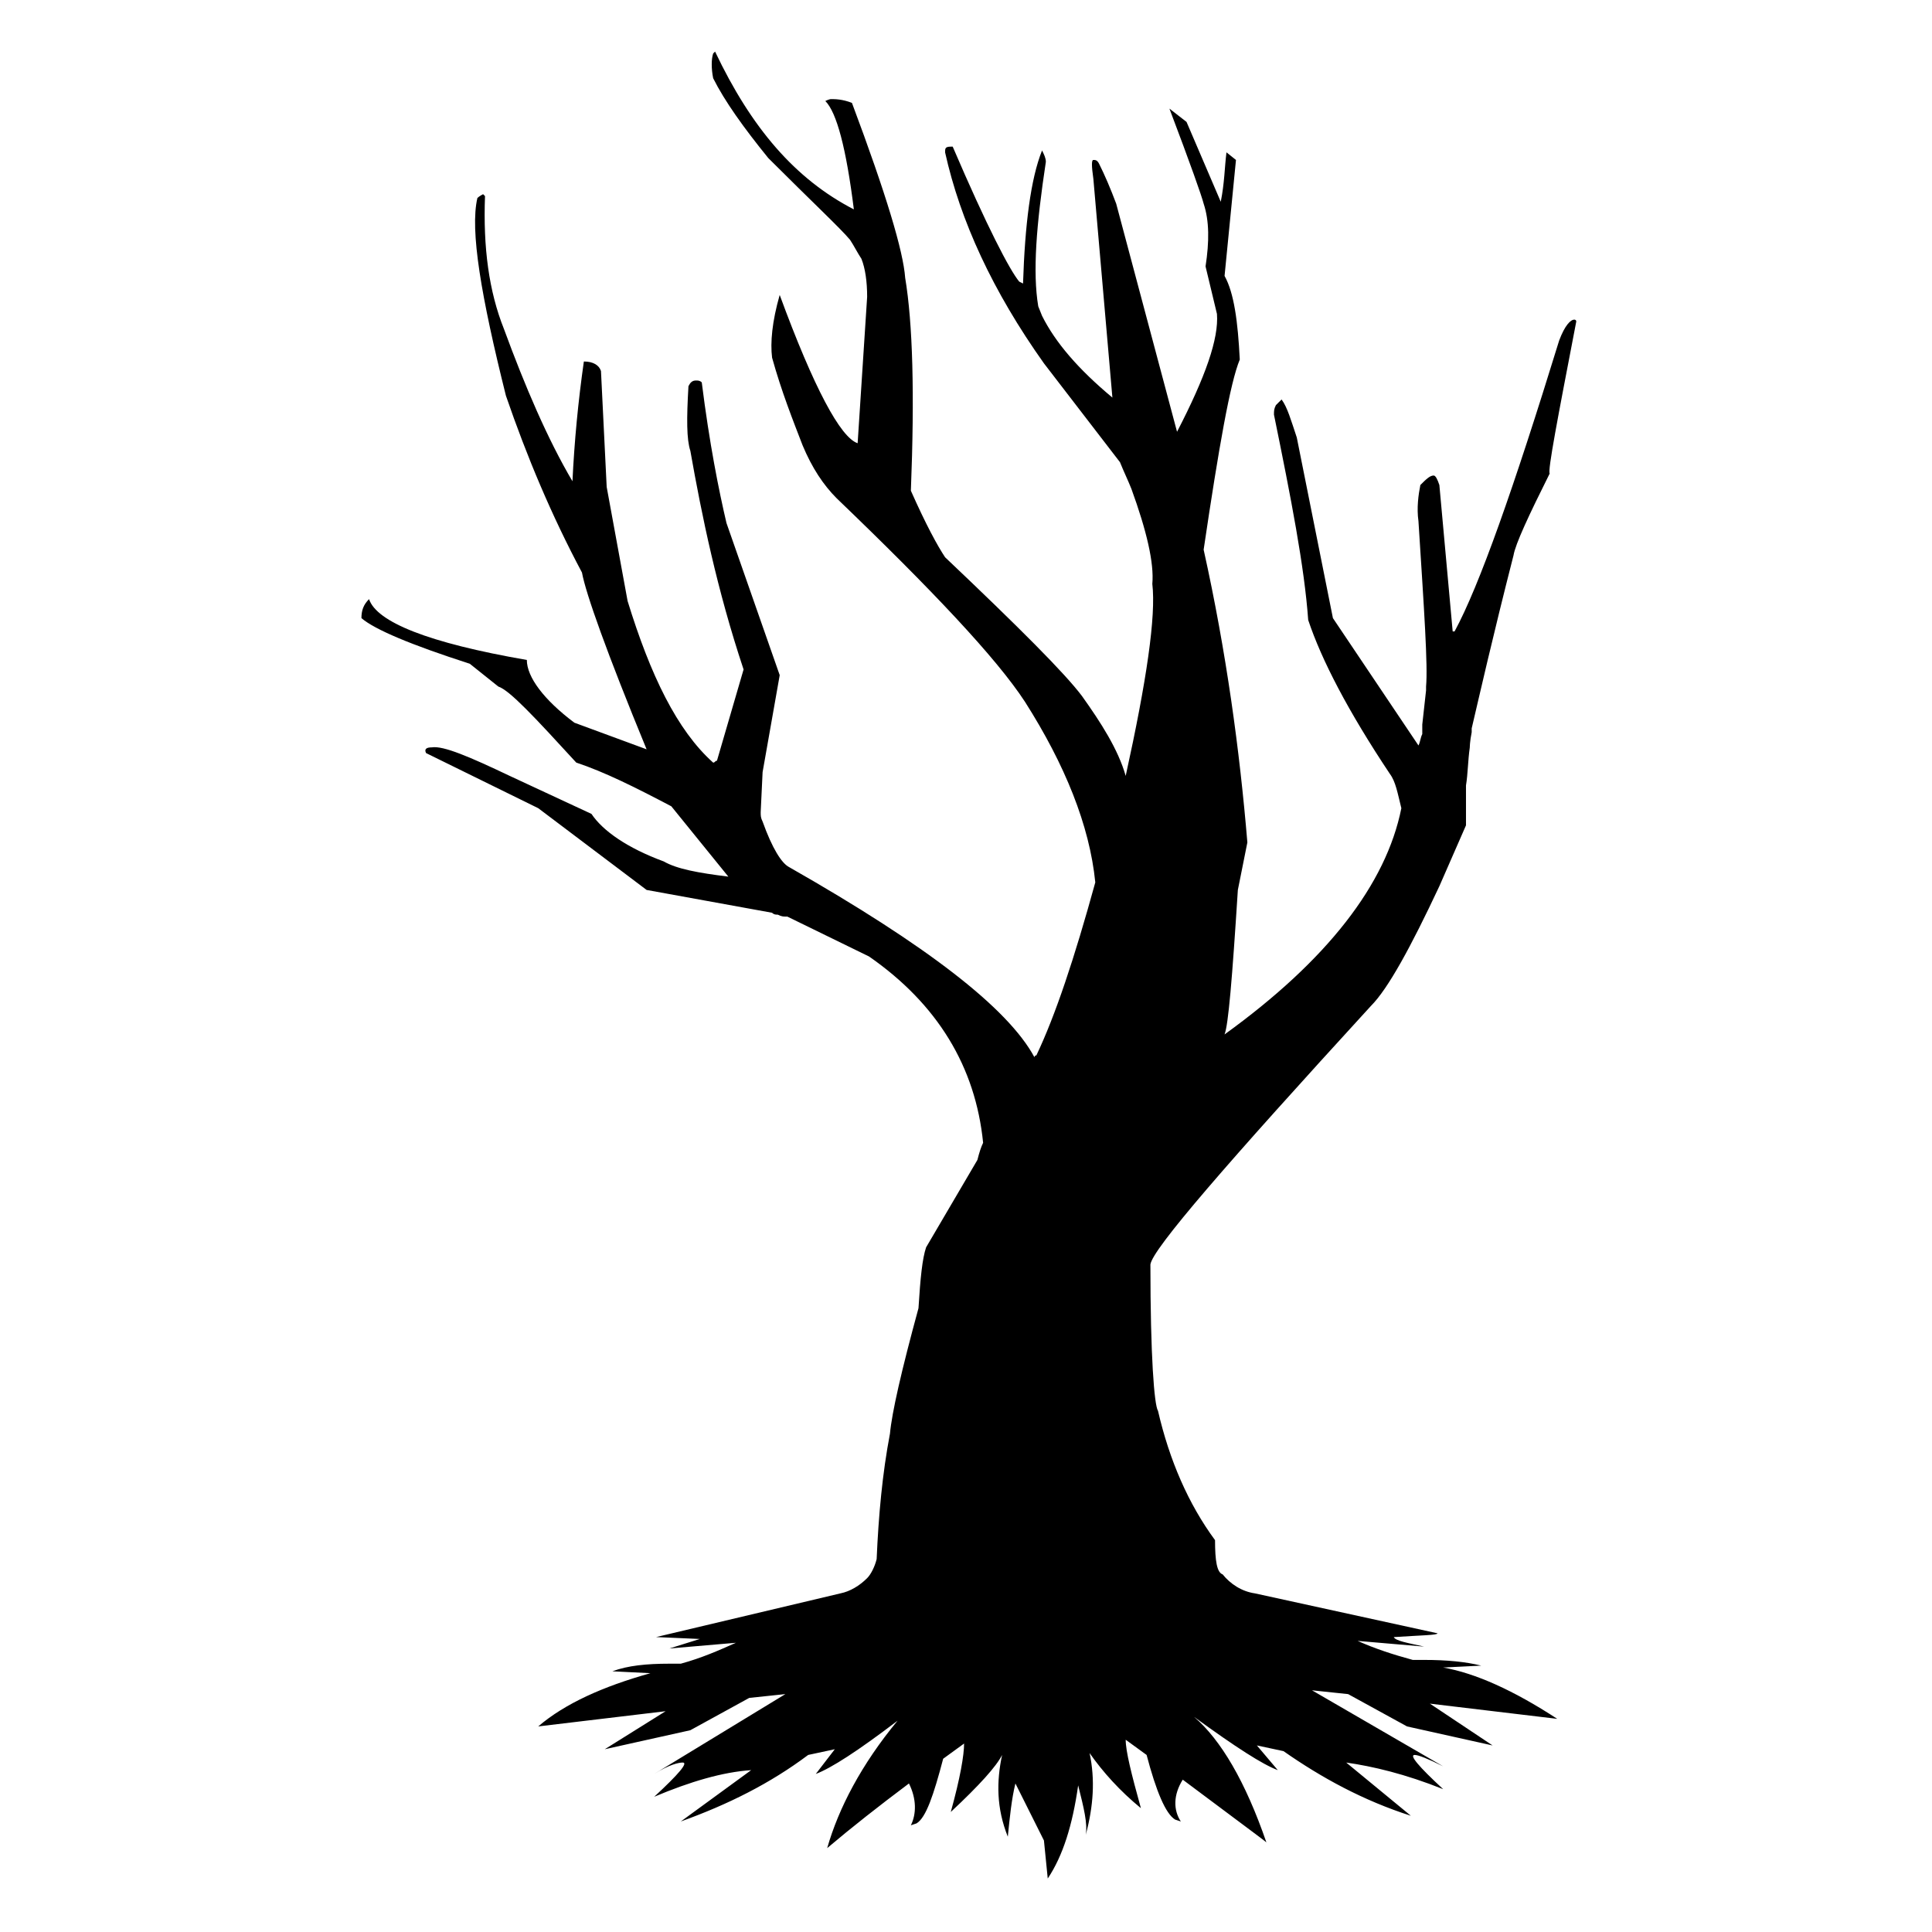
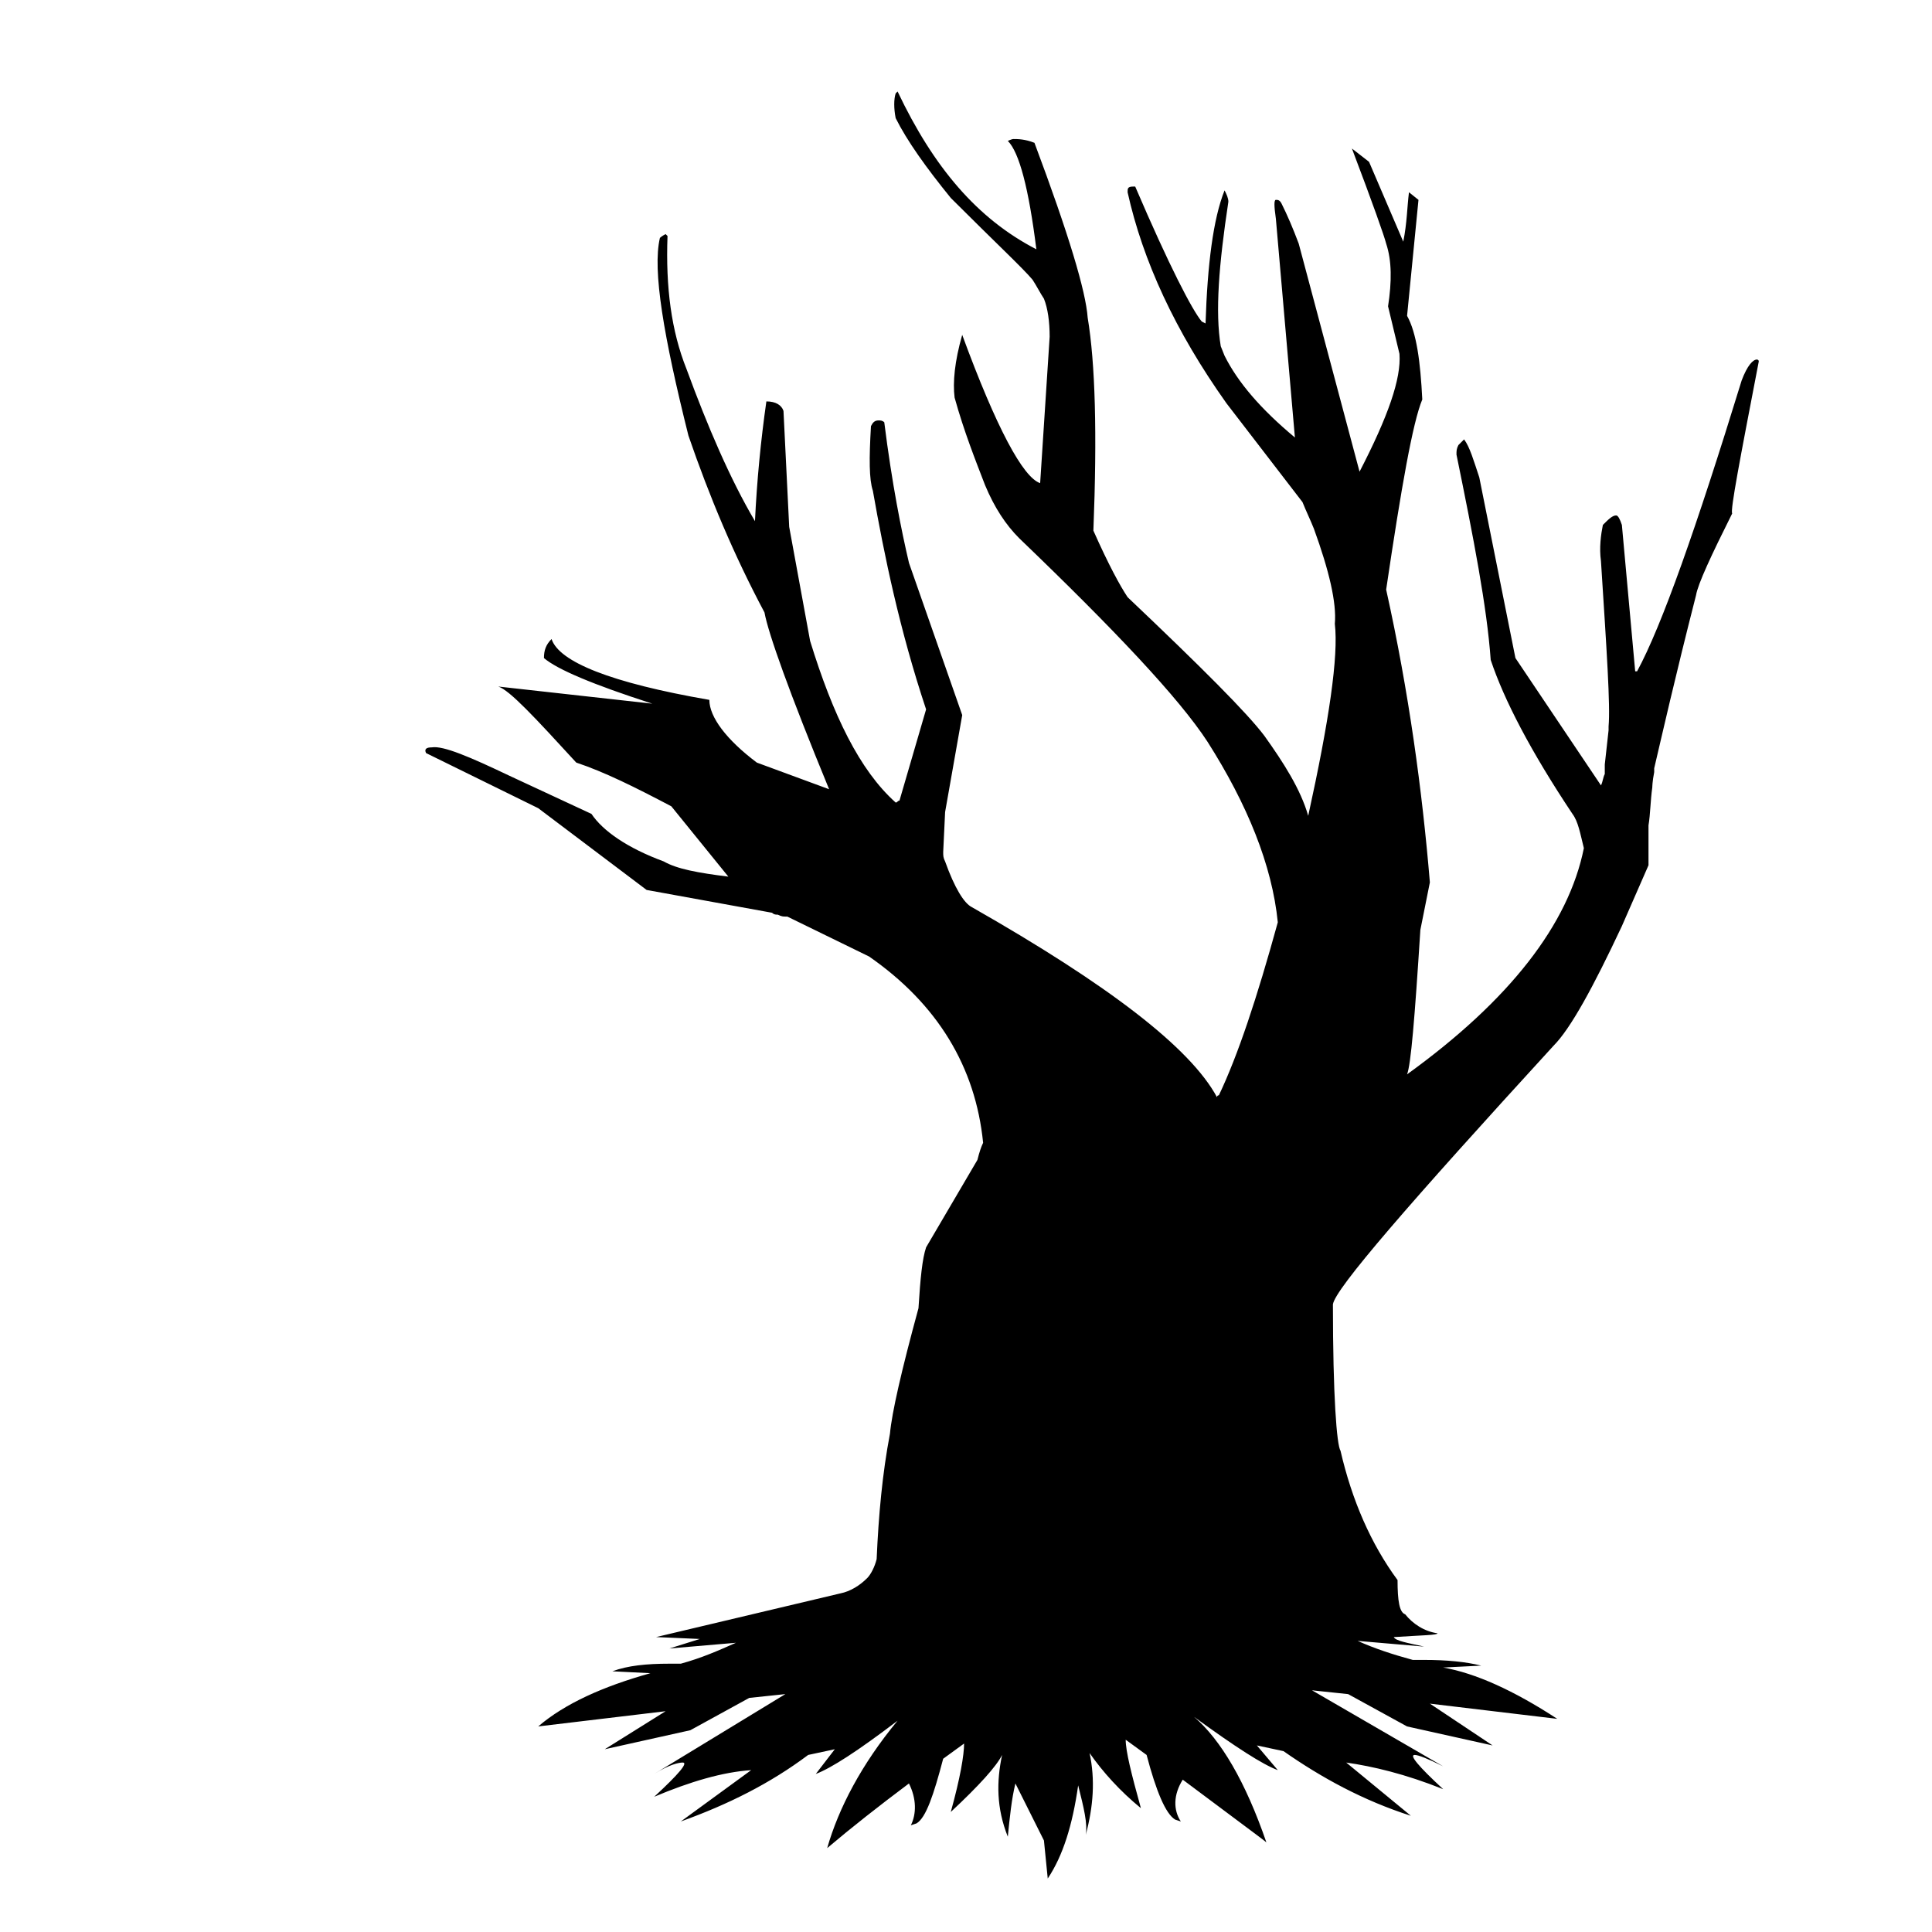
<svg xmlns="http://www.w3.org/2000/svg" fill="#000000" width="800px" height="800px" version="1.1" viewBox="144 144 512 512">
-   <path d="m276.06 325.94c3.023 1.008 9.574 8.062 20.656 20.152 7.559 2.519 15.617 6.551 25.191 11.586l15.113 18.641c-8.062-1.008-13.602-2.016-17.129-4.031-9.574-3.527-16.121-8.062-19.145-12.594l-21.664-10.074c-10.578-5.039-17.633-8.062-20.656-7.559-1.512 0-2.016 0.504-1.512 1.512l29.727 14.609 28.719 21.664 33.25 6.047c0.504 0.504 1.008 0.504 1.512 0.504 1.008 0.504 1.512 0.504 2.016 0.504h0.504l21.664 10.578c18.137 12.594 28.215 29.223 30.23 49.375-0.504 1.008-1.008 2.519-1.512 4.535l-13.602 23.176c-1.008 3.023-1.512 8.062-2.016 16.121-4.535 16.625-7.055 27.711-7.559 33.25-2.016 10.578-3.023 21.664-3.527 33.25-0.504 2.016-1.512 4.031-2.519 5.039-2.016 2.016-4.535 3.527-7.055 4.031l-48.871 11.586 11.586 0.504-8.062 2.519 17.633-1.512c-4.535 2.016-9.07 4.031-14.609 5.543h-3.023c-6.047 0-11.082 0.504-15.113 2.016l10.078 0.504c-12.594 3.527-22.672 8.062-29.727 14.105l33.754-4.031-16.121 10.078 22.672-5.039 15.617-8.566 9.574-1.008-34.762 21.16c4.031-2.519 6.551-3.023 7.559-3.023 1.512 0-1.008 3.023-7.559 9.07 9.574-4.031 18.137-6.551 25.695-7.055l-18.645 13.605c12.594-4.535 23.68-10.078 33.754-17.633l7.055-1.512-5.039 6.551c4.031-1.512 11.082-6.047 21.664-14.105-9.574 11.586-15.617 23.176-18.641 33.754 6.551-5.543 13.602-11.082 21.664-17.129 2.016 4.031 2.016 8.062 0.504 11.082l1.512-0.504c2.519-1.512 4.535-7.559 7.055-17.129l5.543-4.031c0 3.023-1.008 9.07-3.527 18.137 7.559-7.055 12.09-12.09 13.602-15.113-1.512 7.055-1.512 14.105 1.512 21.664 0.504-5.039 1.008-10.078 2.016-14.105l7.559 15.113 1.008 10.078c4.031-6.047 6.551-14.105 8.062-24.688 1.512 6.047 2.519 10.078 2.016 13.098 2.016-7.559 2.519-14.609 1.008-21.664 3.527 5.039 8.062 10.078 13.602 14.609-2.519-9.07-4.031-15.113-4.031-18.137l5.543 4.031c2.519 9.574 5.039 15.617 7.559 17.129l1.512 0.504c-2.016-3.023-2.016-7.055 0.504-11.082 14.105 10.578 21.664 16.121 22.168 16.625-5.543-16.121-12.09-27.207-19.145-33.25 11.082 8.062 18.137 12.594 22.168 14.105l-5.543-6.551 7.055 1.512c10.078 7.055 21.16 13.098 33.754 17.129l-17.133-14.105c7.055 1.008 15.617 3.023 25.695 7.055-6.551-6.047-9.07-9.07-7.559-9.07 1.008 0 3.527 1.008 7.559 3.023l-34.762-20.152 9.574 1.008 15.617 8.566 22.672 5.039-16.625-11.082 33.754 4.031c-11.586-7.559-21.664-12.09-30.23-13.602l10.078-0.504c-4.031-1.008-9.07-1.512-15.113-1.512h-3.023c-5.543-1.512-10.078-3.023-14.609-5.039l17.633 1.512c-4.535-1.008-7.559-1.512-8.062-2.519 7.559-0.504 11.586-0.504 11.586-1.008l-48.367-10.578c-3.527-0.504-6.551-2.519-8.566-5.039-1.512-0.504-2.016-3.527-2.016-9.07-7.055-9.574-12.09-21.16-15.113-34.258-1.008-1.512-2.016-14.609-2.016-38.793 0.504-4.031 20.152-26.703 58.441-68.52 4.535-4.535 10.578-15.617 18.137-31.738l7.055-16.121v-10.578c0.504-3.023 0.504-6.551 1.008-10.078 0 0 0-1.512 0.504-4.031v-1.008c2.016-8.566 5.543-24.184 11.082-45.848 0.504-3.023 4.031-10.578 9.574-21.664-0.504-1.008 2.016-14.105 7.055-40.305 0-0.508-0.504-0.508-0.504-0.508-1.008 0-2.519 1.512-4.031 5.543-12.094 39.297-21.16 64.992-27.711 77.082h-0.504l-3.527-38.793c-0.504-1.512-1.008-2.519-1.512-2.519-1.008 0-2.016 1.008-3.527 2.519-0.504 2.519-1.008 6.047-0.504 9.574 1.512 23.68 2.519 38.289 2.016 43.832v1.008l-1.004 9.066v2.519c-0.504 1.008-0.504 2.016-1.008 3.023l-22.672-33.754-9.574-47.863c-1.512-4.535-2.519-8.062-4.031-10.078l-1.512 1.512c-0.504 1.008-0.504 1.512-0.504 2.519 4.535 22.168 8.062 40.305 9.07 54.41 3.527 10.578 10.578 24.184 21.664 40.809 1.512 2.016 2.016 5.039 3.023 9.07-4.031 20.152-19.648 40.305-46.855 59.953 1.008-2.519 2.016-14.609 3.527-38.289l2.519-12.594c-2.016-24.184-5.543-50.383-11.586-77.586 4.031-27.207 7.055-44.336 9.574-50.383-0.504-10.078-1.512-17.633-4.031-22.168l3.023-30.73-2.519-2.016c-0.504 4.031-0.504 8.062-1.512 13.098l-9.07-21.16-4.535-3.527c5.543 14.609 8.566 23.176 9.07 25.191 1.512 4.535 1.512 10.078 0.504 16.625l3.023 12.594c0.504 6.551-3.023 16.625-10.578 31.234l-16.125-60.453c-1.512-4.031-3.023-7.559-4.535-10.578-0.504-1.008-1.008-1.008-1.512-1.008s-0.504 1.512 0 5.039l5.039 57.938c-9.07-7.559-15.113-14.609-18.641-21.664l-1.008-2.519c-1.512-9.07-0.504-21.664 2.016-38.289 0-1.008-0.504-2.016-1.008-3.023-3.023 7.559-4.535 19.648-5.039 35.266l-1.008-0.504c-2.519-3.023-8.566-14.609-17.633-35.77h-0.504c-1.512 0-1.512 0.504-1.512 1.512 4.031 18.137 12.594 36.777 26.199 55.922l20.152 26.199c1.008 2.519 2.016 4.535 3.023 7.055 4.031 11.082 6.047 19.648 5.543 25.191 1.004 8.559-1.516 25.688-7.055 50.879-2.016-7.055-6.551-14.105-11.586-21.16-4.535-6.047-16.625-18.137-36.273-36.777-2.016-3.023-5.039-8.566-9.07-17.633 1.008-25.695 0.504-44.336-1.512-56.426-0.504-7.055-5.039-22.168-14.105-46.352-2.519-1.008-4.535-1.008-5.543-1.008-0.504 0-1.512 0.504-1.512 0.504 3.023 3.023 5.543 12.594 7.559 28.719-15.617-8.062-27.207-21.664-36.777-41.816l-0.508 0.504c-0.504 1.512-0.504 4.031 0 6.551 3.023 6.047 8.062 13.098 14.609 21.16 11.586 11.586 19.145 18.641 21.664 21.664 1.008 1.512 2.016 3.527 3.023 5.039 1.008 2.519 1.512 6.047 1.512 10.078l-2.519 38.793c-4.535-1.512-11.586-14.609-20.656-39.297-2.016 7.055-2.519 12.594-2.016 16.625 2.519 9.07 5.543 16.625 8.062 23.176 2.519 6.047 5.543 10.578 9.07 14.105 25.191 24.184 42.32 42.32 49.879 53.906 10.578 16.625 17.129 32.746 18.641 47.863-5.543 20.152-10.578 35.266-15.617 45.848-0.504 0-0.504 0.504-0.504 0.504-7.055-13.098-28.719-29.727-64.992-50.383-2.016-1.008-4.535-5.039-7.055-12.09-0.504-1.008-0.504-1.512-0.504-2.519l0.504-10.578 4.535-25.695-14.105-40.305c-2.016-8.566-4.535-21.16-6.551-37.281-0.504-0.504-1.008-0.504-1.512-0.504-1.008 0-1.512 0.504-2.016 1.512-0.504 8.566-0.504 14.105 0.504 17.129 3.023 17.129 7.055 36.777 14.105 57.938l-7.055 24.184c-0.504 0-0.504 0.504-1.008 0.504-9.574-8.566-16.625-23.176-22.672-42.824l-5.543-30.23-1.512-30.73c-0.504-1.512-2.016-2.519-4.535-2.519-1.512 10.578-2.519 21.16-3.023 31.738-6.551-11.082-12.594-25.191-18.137-40.305-4.031-10.078-5.543-21.664-5.039-35.266-0.504-0.504-0.504-0.504-0.504-0.504s-1.008 0.504-1.512 1.008c-2.016 8.566 1.008 26.199 7.559 52.395 5.543 16.121 12.09 31.738 20.152 46.855 1.008 5.543 6.551 21.16 17.129 46.855l-19.145-7.055c-8.062-6.047-12.594-12.09-12.594-16.625-26.199-4.535-39.801-10.078-41.816-16.121-1.512 1.512-2.016 3.023-2.016 5.039 3.527 3.023 13.098 7.055 28.719 12.09z" />
+   <path d="m276.06 325.94c3.023 1.008 9.574 8.062 20.656 20.152 7.559 2.519 15.617 6.551 25.191 11.586l15.113 18.641c-8.062-1.008-13.602-2.016-17.129-4.031-9.574-3.527-16.121-8.062-19.145-12.594l-21.664-10.074c-10.578-5.039-17.633-8.062-20.656-7.559-1.512 0-2.016 0.504-1.512 1.512l29.727 14.609 28.719 21.664 33.25 6.047c0.504 0.504 1.008 0.504 1.512 0.504 1.008 0.504 1.512 0.504 2.016 0.504h0.504l21.664 10.578c18.137 12.594 28.215 29.223 30.23 49.375-0.504 1.008-1.008 2.519-1.512 4.535l-13.602 23.176c-1.008 3.023-1.512 8.062-2.016 16.121-4.535 16.625-7.055 27.711-7.559 33.25-2.016 10.578-3.023 21.664-3.527 33.25-0.504 2.016-1.512 4.031-2.519 5.039-2.016 2.016-4.535 3.527-7.055 4.031l-48.871 11.586 11.586 0.504-8.062 2.519 17.633-1.512c-4.535 2.016-9.07 4.031-14.609 5.543h-3.023c-6.047 0-11.082 0.504-15.113 2.016l10.078 0.504c-12.594 3.527-22.672 8.062-29.727 14.105l33.754-4.031-16.121 10.078 22.672-5.039 15.617-8.566 9.574-1.008-34.762 21.16c4.031-2.519 6.551-3.023 7.559-3.023 1.512 0-1.008 3.023-7.559 9.07 9.574-4.031 18.137-6.551 25.695-7.055l-18.645 13.605c12.594-4.535 23.68-10.078 33.754-17.633l7.055-1.512-5.039 6.551c4.031-1.512 11.082-6.047 21.664-14.105-9.574 11.586-15.617 23.176-18.641 33.754 6.551-5.543 13.602-11.082 21.664-17.129 2.016 4.031 2.016 8.062 0.504 11.082l1.512-0.504c2.519-1.512 4.535-7.559 7.055-17.129l5.543-4.031c0 3.023-1.008 9.07-3.527 18.137 7.559-7.055 12.09-12.09 13.602-15.113-1.512 7.055-1.512 14.105 1.512 21.664 0.504-5.039 1.008-10.078 2.016-14.105l7.559 15.113 1.008 10.078c4.031-6.047 6.551-14.105 8.062-24.688 1.512 6.047 2.519 10.078 2.016 13.098 2.016-7.559 2.519-14.609 1.008-21.664 3.527 5.039 8.062 10.078 13.602 14.609-2.519-9.07-4.031-15.113-4.031-18.137l5.543 4.031c2.519 9.574 5.039 15.617 7.559 17.129l1.512 0.504c-2.016-3.023-2.016-7.055 0.504-11.082 14.105 10.578 21.664 16.121 22.168 16.625-5.543-16.121-12.09-27.207-19.145-33.25 11.082 8.062 18.137 12.594 22.168 14.105l-5.543-6.551 7.055 1.512c10.078 7.055 21.16 13.098 33.754 17.129l-17.133-14.105c7.055 1.008 15.617 3.023 25.695 7.055-6.551-6.047-9.07-9.07-7.559-9.07 1.008 0 3.527 1.008 7.559 3.023l-34.762-20.152 9.574 1.008 15.617 8.566 22.672 5.039-16.625-11.082 33.754 4.031c-11.586-7.559-21.664-12.09-30.23-13.602l10.078-0.504c-4.031-1.008-9.07-1.512-15.113-1.512h-3.023c-5.543-1.512-10.078-3.023-14.609-5.039l17.633 1.512c-4.535-1.008-7.559-1.512-8.062-2.519 7.559-0.504 11.586-0.504 11.586-1.008c-3.527-0.504-6.551-2.519-8.566-5.039-1.512-0.504-2.016-3.527-2.016-9.07-7.055-9.574-12.09-21.16-15.113-34.258-1.008-1.512-2.016-14.609-2.016-38.793 0.504-4.031 20.152-26.703 58.441-68.52 4.535-4.535 10.578-15.617 18.137-31.738l7.055-16.121v-10.578c0.504-3.023 0.504-6.551 1.008-10.078 0 0 0-1.512 0.504-4.031v-1.008c2.016-8.566 5.543-24.184 11.082-45.848 0.504-3.023 4.031-10.578 9.574-21.664-0.504-1.008 2.016-14.105 7.055-40.305 0-0.508-0.504-0.508-0.504-0.508-1.008 0-2.519 1.512-4.031 5.543-12.094 39.297-21.16 64.992-27.711 77.082h-0.504l-3.527-38.793c-0.504-1.512-1.008-2.519-1.512-2.519-1.008 0-2.016 1.008-3.527 2.519-0.504 2.519-1.008 6.047-0.504 9.574 1.512 23.68 2.519 38.289 2.016 43.832v1.008l-1.004 9.066v2.519c-0.504 1.008-0.504 2.016-1.008 3.023l-22.672-33.754-9.574-47.863c-1.512-4.535-2.519-8.062-4.031-10.078l-1.512 1.512c-0.504 1.008-0.504 1.512-0.504 2.519 4.535 22.168 8.062 40.305 9.07 54.41 3.527 10.578 10.578 24.184 21.664 40.809 1.512 2.016 2.016 5.039 3.023 9.07-4.031 20.152-19.648 40.305-46.855 59.953 1.008-2.519 2.016-14.609 3.527-38.289l2.519-12.594c-2.016-24.184-5.543-50.383-11.586-77.586 4.031-27.207 7.055-44.336 9.574-50.383-0.504-10.078-1.512-17.633-4.031-22.168l3.023-30.73-2.519-2.016c-0.504 4.031-0.504 8.062-1.512 13.098l-9.07-21.16-4.535-3.527c5.543 14.609 8.566 23.176 9.07 25.191 1.512 4.535 1.512 10.078 0.504 16.625l3.023 12.594c0.504 6.551-3.023 16.625-10.578 31.234l-16.125-60.453c-1.512-4.031-3.023-7.559-4.535-10.578-0.504-1.008-1.008-1.008-1.512-1.008s-0.504 1.512 0 5.039l5.039 57.938c-9.07-7.559-15.113-14.609-18.641-21.664l-1.008-2.519c-1.512-9.07-0.504-21.664 2.016-38.289 0-1.008-0.504-2.016-1.008-3.023-3.023 7.559-4.535 19.648-5.039 35.266l-1.008-0.504c-2.519-3.023-8.566-14.609-17.633-35.77h-0.504c-1.512 0-1.512 0.504-1.512 1.512 4.031 18.137 12.594 36.777 26.199 55.922l20.152 26.199c1.008 2.519 2.016 4.535 3.023 7.055 4.031 11.082 6.047 19.648 5.543 25.191 1.004 8.559-1.516 25.688-7.055 50.879-2.016-7.055-6.551-14.105-11.586-21.16-4.535-6.047-16.625-18.137-36.273-36.777-2.016-3.023-5.039-8.566-9.07-17.633 1.008-25.695 0.504-44.336-1.512-56.426-0.504-7.055-5.039-22.168-14.105-46.352-2.519-1.008-4.535-1.008-5.543-1.008-0.504 0-1.512 0.504-1.512 0.504 3.023 3.023 5.543 12.594 7.559 28.719-15.617-8.062-27.207-21.664-36.777-41.816l-0.508 0.504c-0.504 1.512-0.504 4.031 0 6.551 3.023 6.047 8.062 13.098 14.609 21.16 11.586 11.586 19.145 18.641 21.664 21.664 1.008 1.512 2.016 3.527 3.023 5.039 1.008 2.519 1.512 6.047 1.512 10.078l-2.519 38.793c-4.535-1.512-11.586-14.609-20.656-39.297-2.016 7.055-2.519 12.594-2.016 16.625 2.519 9.07 5.543 16.625 8.062 23.176 2.519 6.047 5.543 10.578 9.07 14.105 25.191 24.184 42.32 42.32 49.879 53.906 10.578 16.625 17.129 32.746 18.641 47.863-5.543 20.152-10.578 35.266-15.617 45.848-0.504 0-0.504 0.504-0.504 0.504-7.055-13.098-28.719-29.727-64.992-50.383-2.016-1.008-4.535-5.039-7.055-12.09-0.504-1.008-0.504-1.512-0.504-2.519l0.504-10.578 4.535-25.695-14.105-40.305c-2.016-8.566-4.535-21.16-6.551-37.281-0.504-0.504-1.008-0.504-1.512-0.504-1.008 0-1.512 0.504-2.016 1.512-0.504 8.566-0.504 14.105 0.504 17.129 3.023 17.129 7.055 36.777 14.105 57.938l-7.055 24.184c-0.504 0-0.504 0.504-1.008 0.504-9.574-8.566-16.625-23.176-22.672-42.824l-5.543-30.23-1.512-30.73c-0.504-1.512-2.016-2.519-4.535-2.519-1.512 10.578-2.519 21.16-3.023 31.738-6.551-11.082-12.594-25.191-18.137-40.305-4.031-10.078-5.543-21.664-5.039-35.266-0.504-0.504-0.504-0.504-0.504-0.504s-1.008 0.504-1.512 1.008c-2.016 8.566 1.008 26.199 7.559 52.395 5.543 16.121 12.09 31.738 20.152 46.855 1.008 5.543 6.551 21.16 17.129 46.855l-19.145-7.055c-8.062-6.047-12.594-12.09-12.594-16.625-26.199-4.535-39.801-10.078-41.816-16.121-1.512 1.512-2.016 3.023-2.016 5.039 3.527 3.023 13.098 7.055 28.719 12.09z" />
</svg>